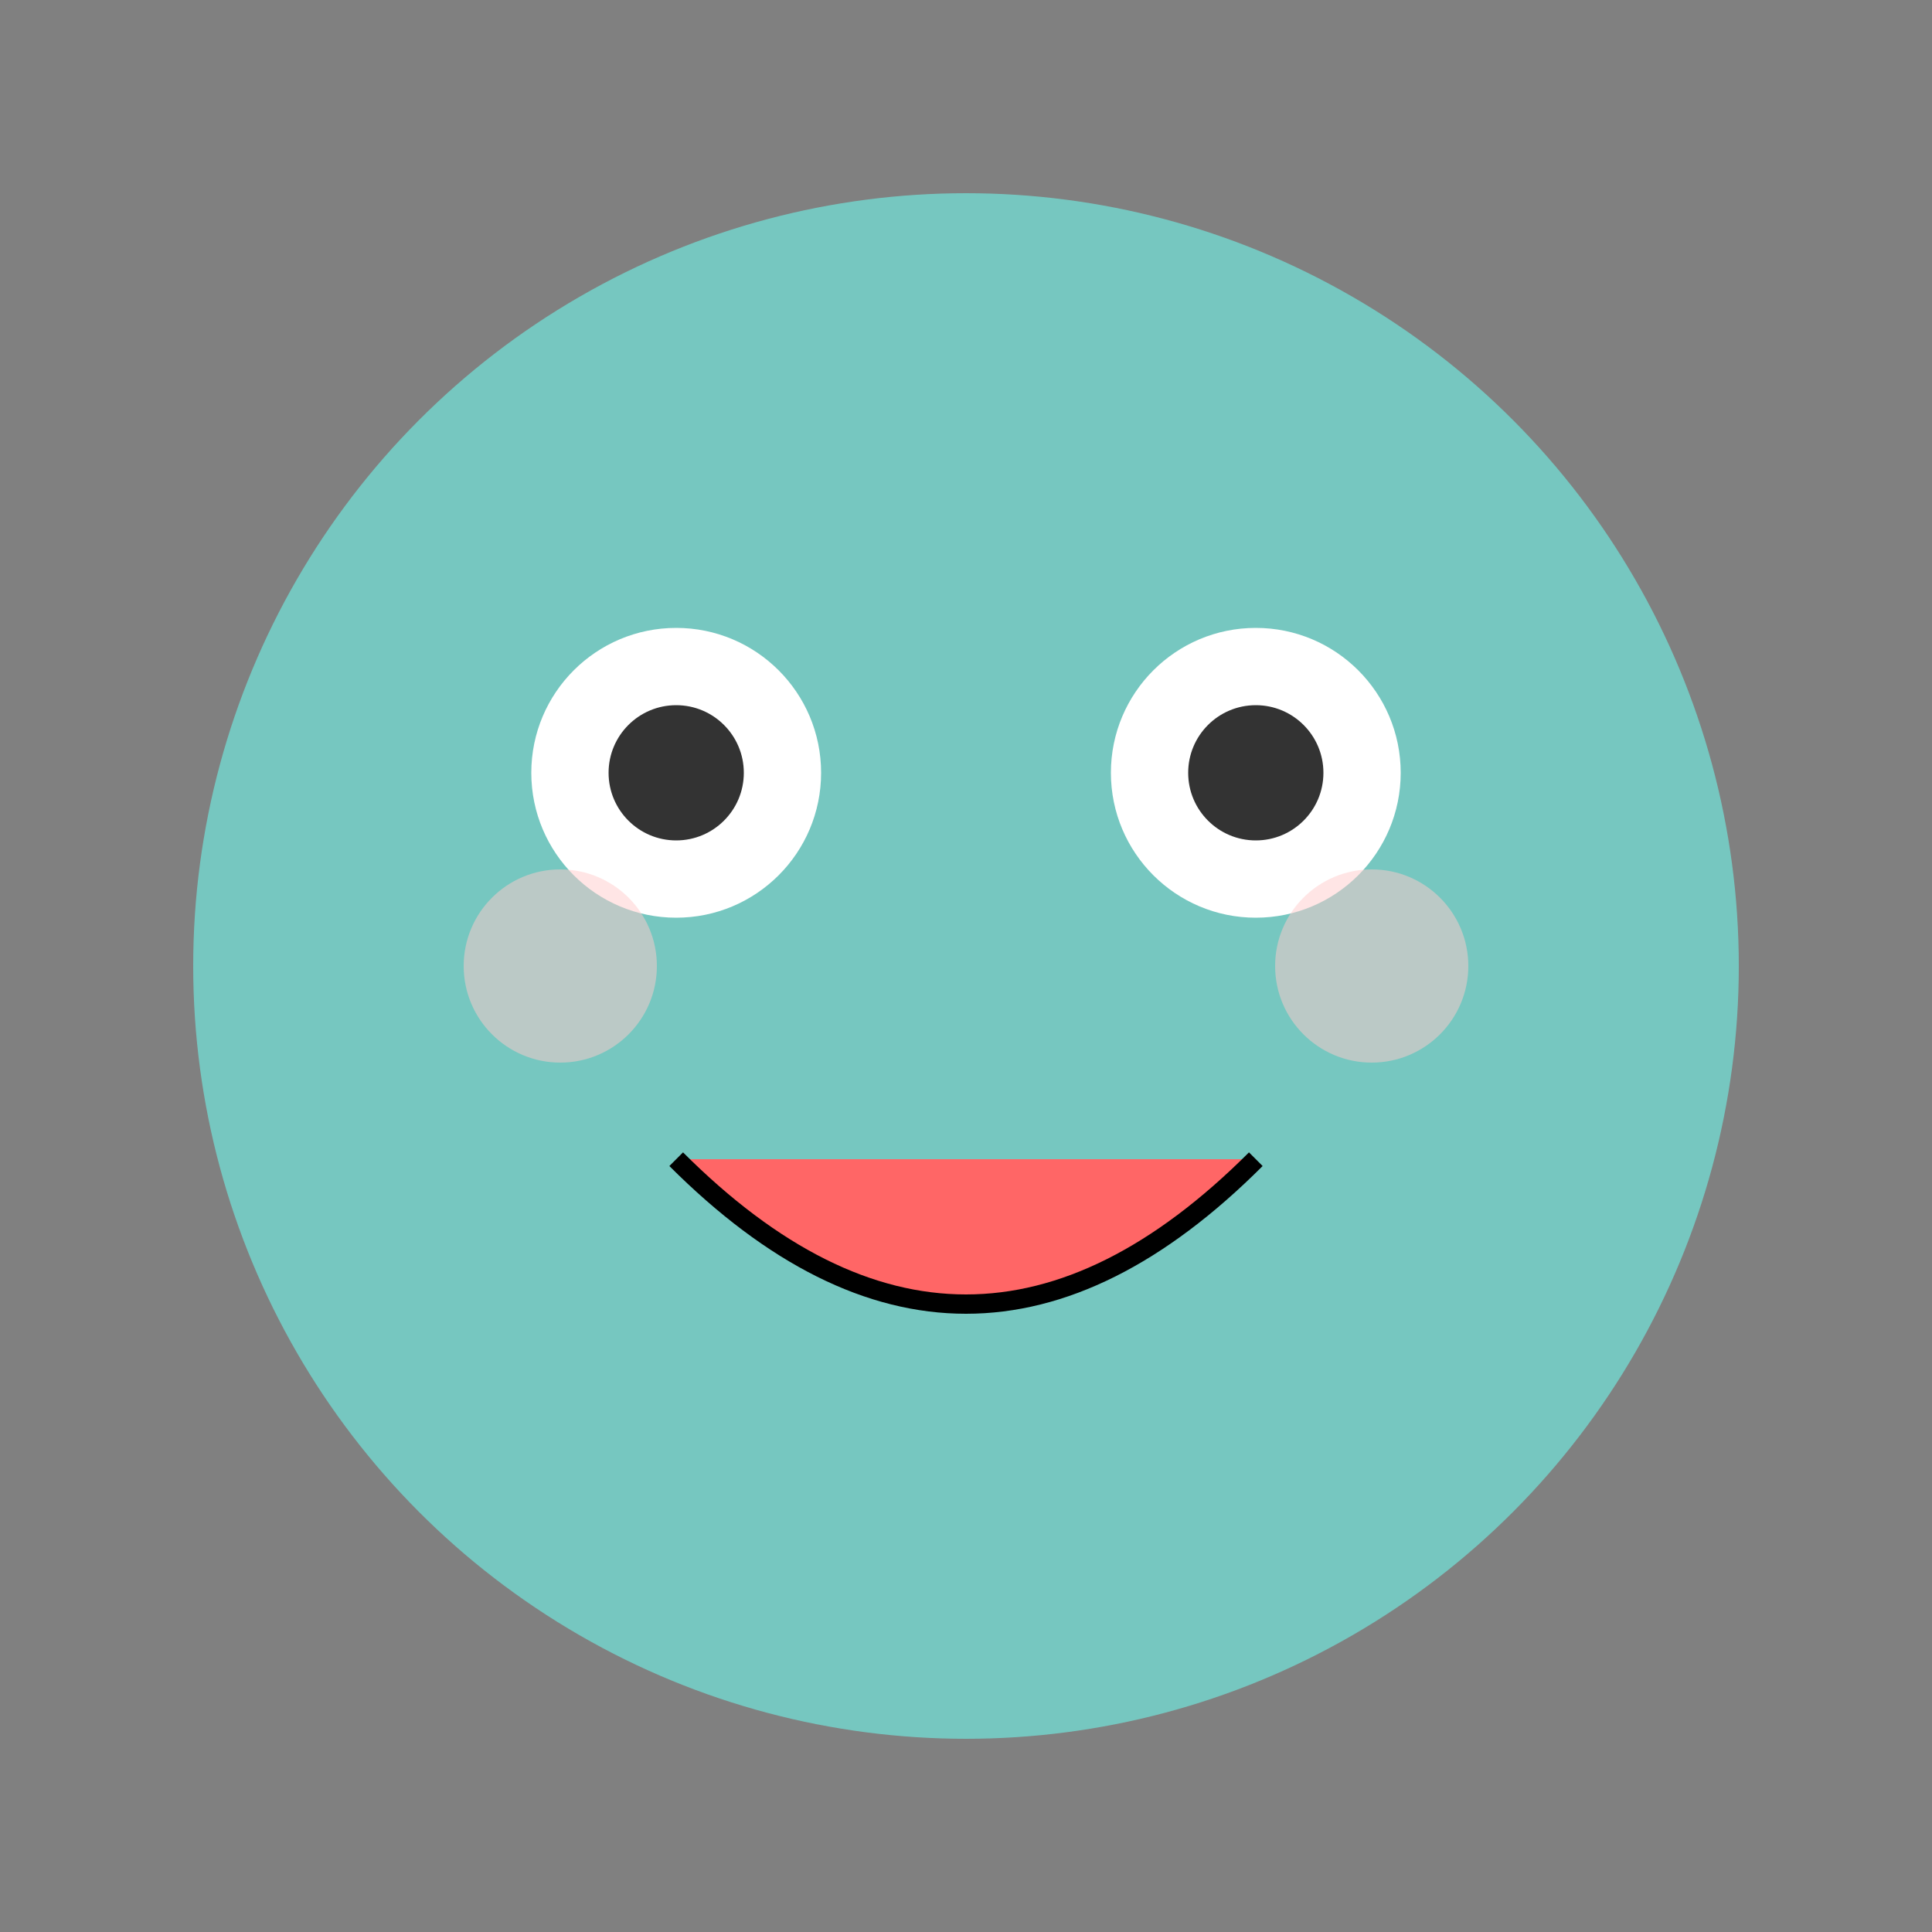
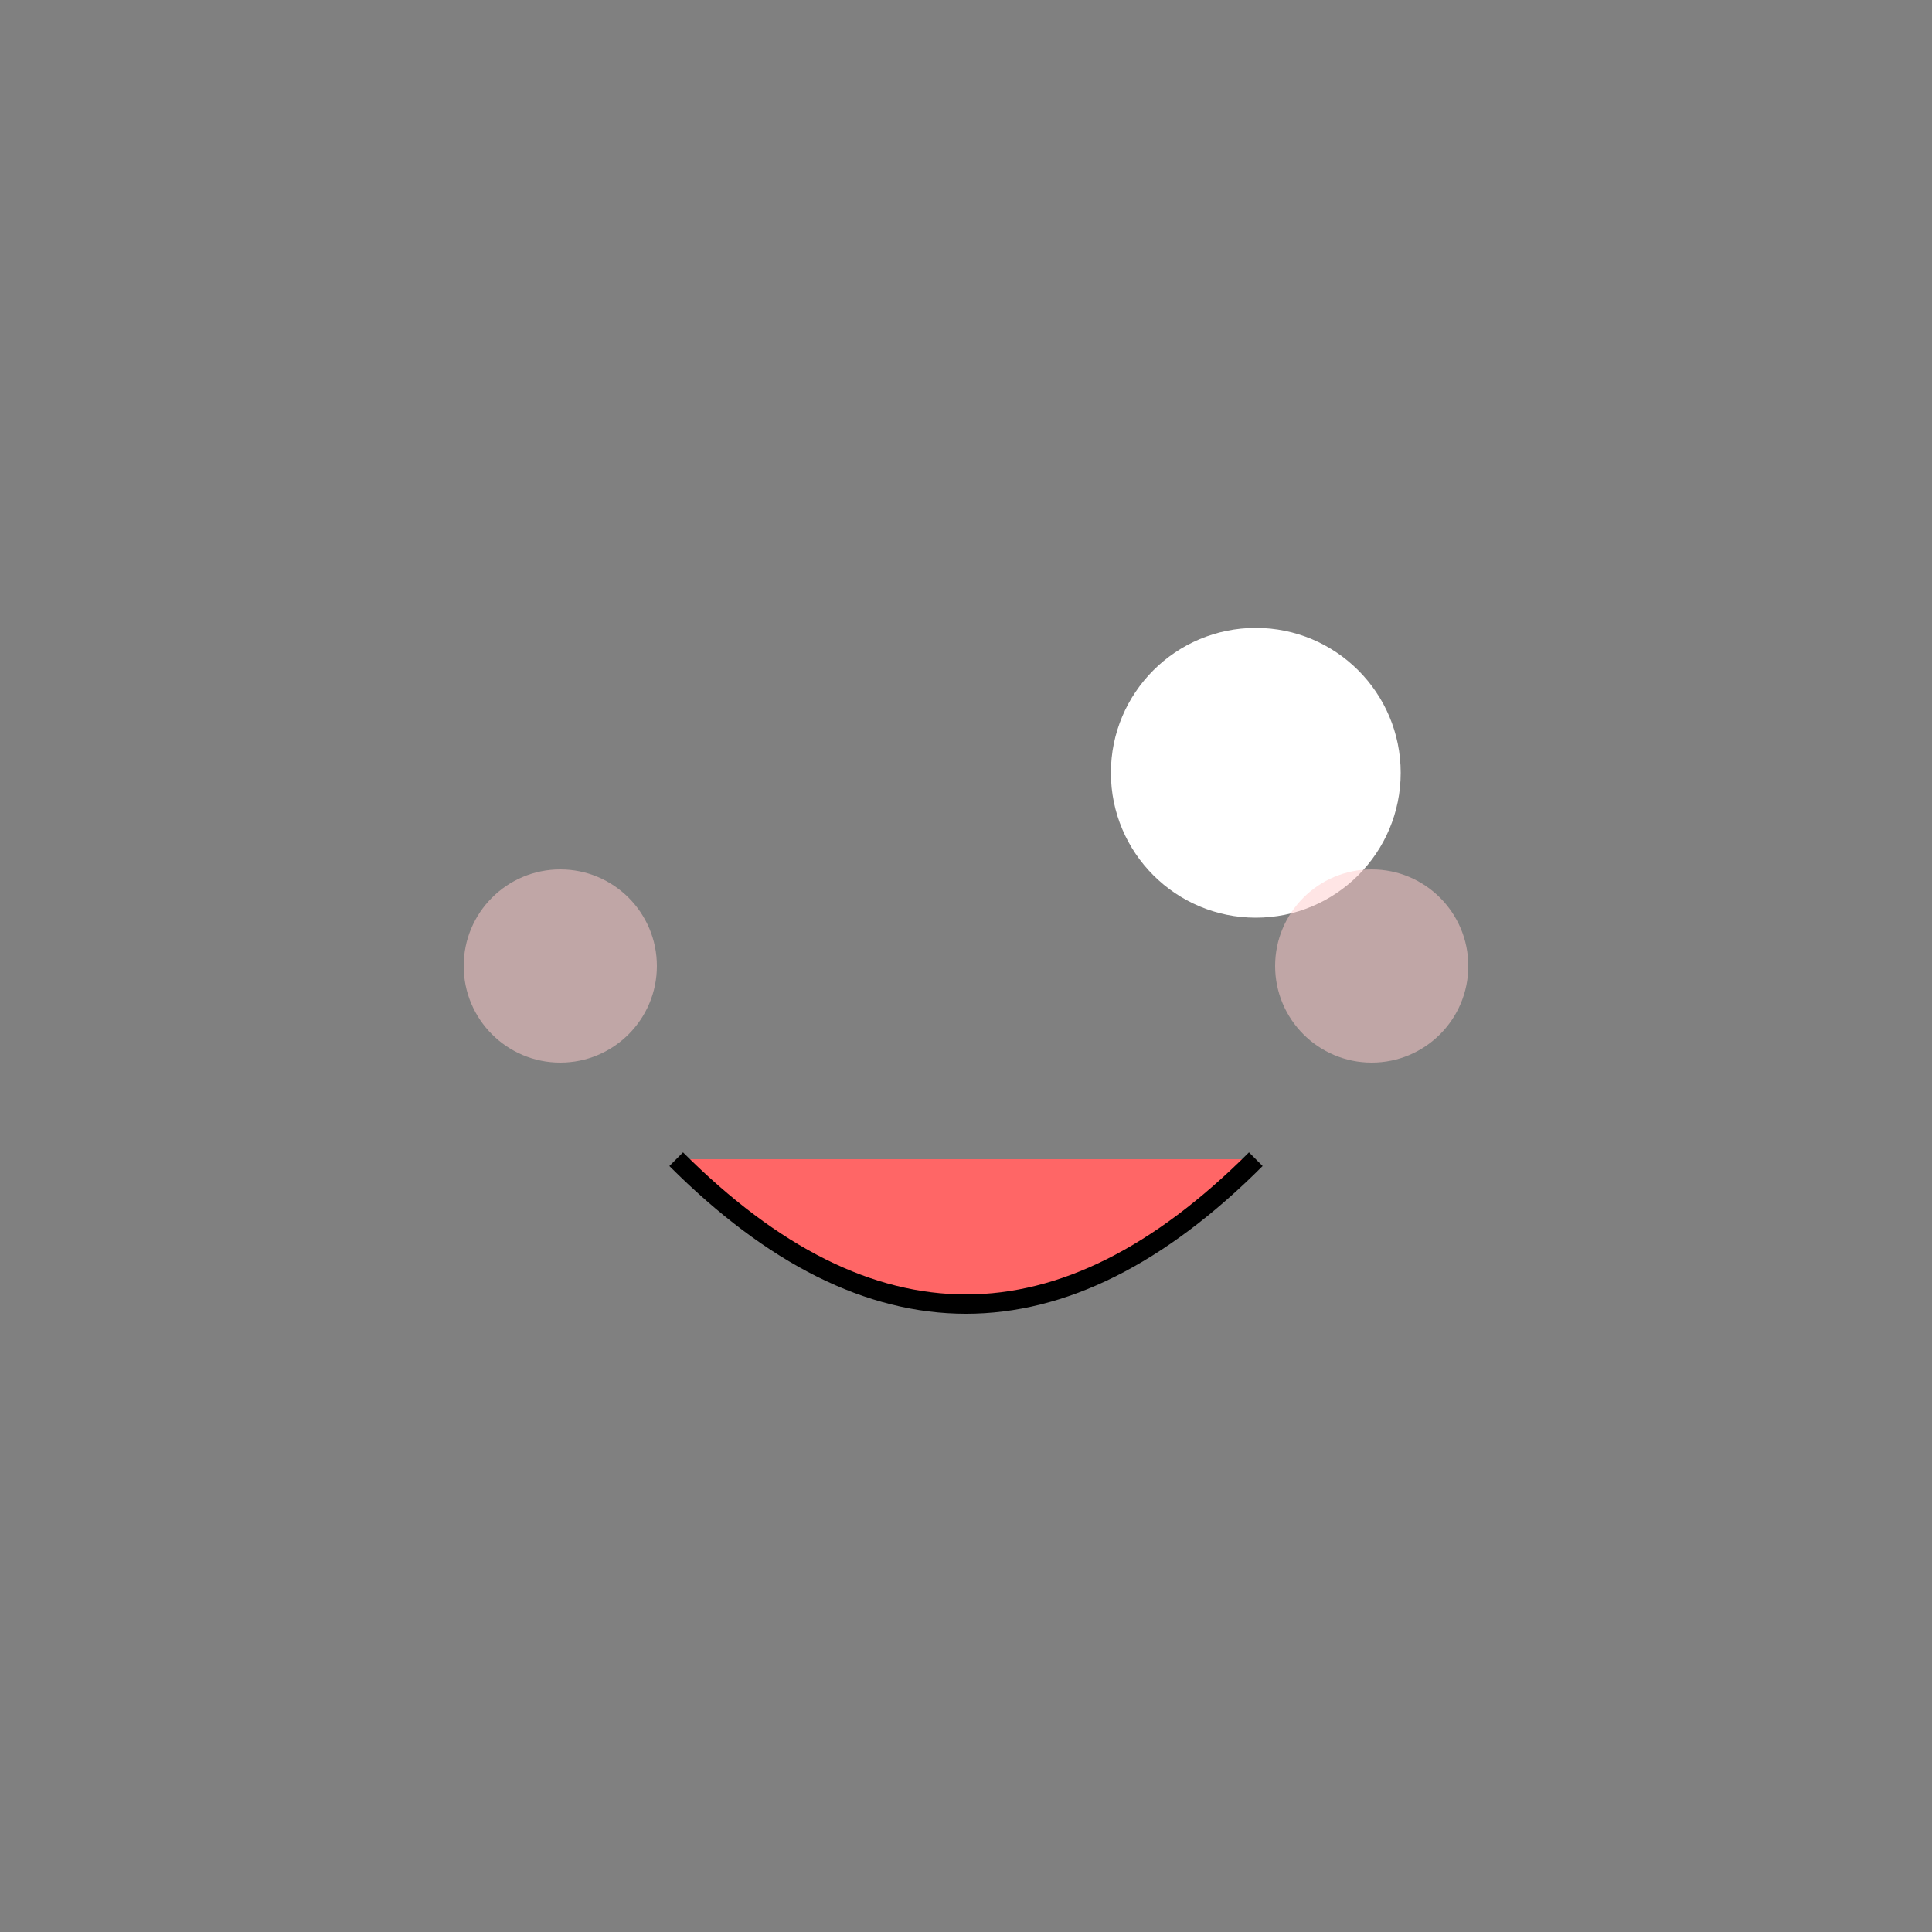
<svg xmlns="http://www.w3.org/2000/svg" viewBox="0 0 200 200" role="img" aria-labelledby="title">
  <rect x="0" y="0" width="200" height="200" fill="#808080" stroke="none" />
  <title id="title">A cute froge waving hello!</title>
  <style>
    .froge-body { fill: #76c7c0; }
    .froge-eye { fill: #ffffff; }
    .froge-pupil { fill: #333333; }
    .froge-mouth { fill: #ff6666; }
    .froge-cheek { fill: #ffcccc; }
  </style>
  <g>
-     <circle class="froge-body" cx="100" cy="100" r="80" />
-     <circle class="froge-eye" cx="70" cy="80" r="15" />
-     <circle class="froge-pupil" cx="70" cy="80" r="7" />
    <circle class="froge-eye" cx="130" cy="80" r="15" />
-     <circle class="froge-pupil" cx="130" cy="80" r="7" />
    <path class="froge-mouth" d="M70 120 Q100 150, 130 120" stroke="black" stroke-width="2" fill="none" />
    <circle class="froge-cheek" cx="58" cy="100" r="10" opacity="0.5" />
    <circle class="froge-cheek" cx="142" cy="100" r="10" opacity="0.5" />
  </g>
</svg>